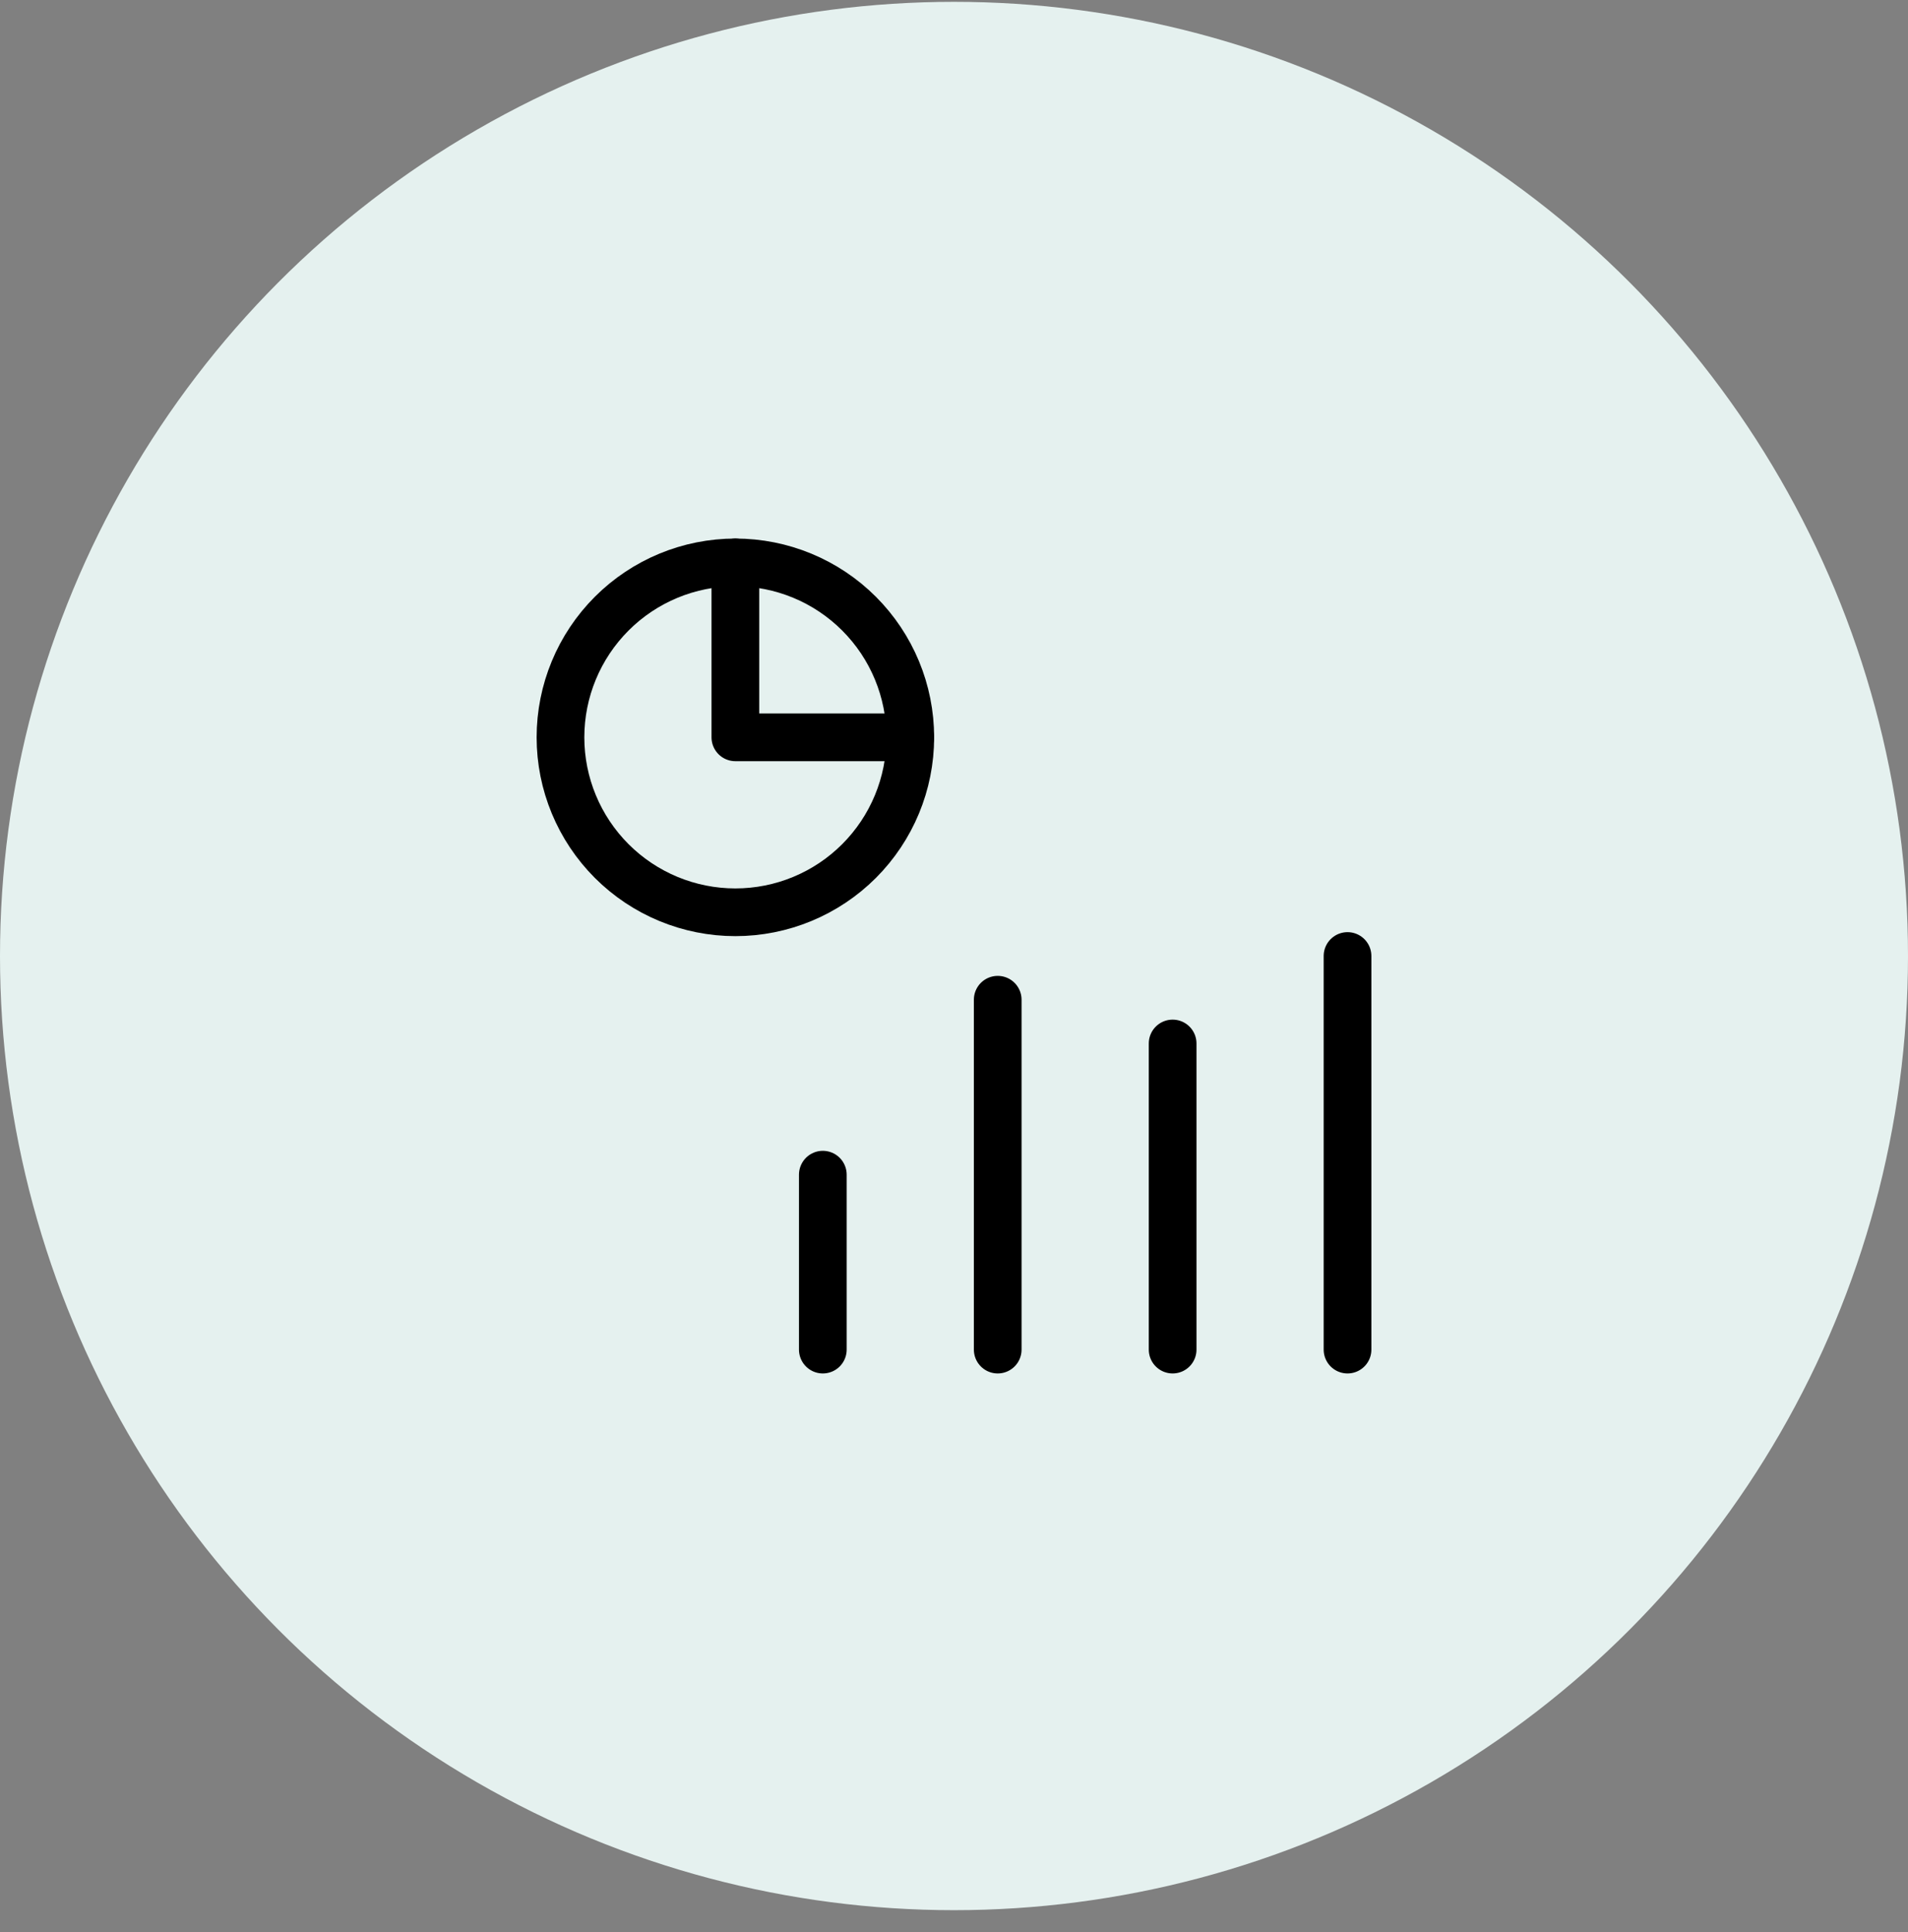
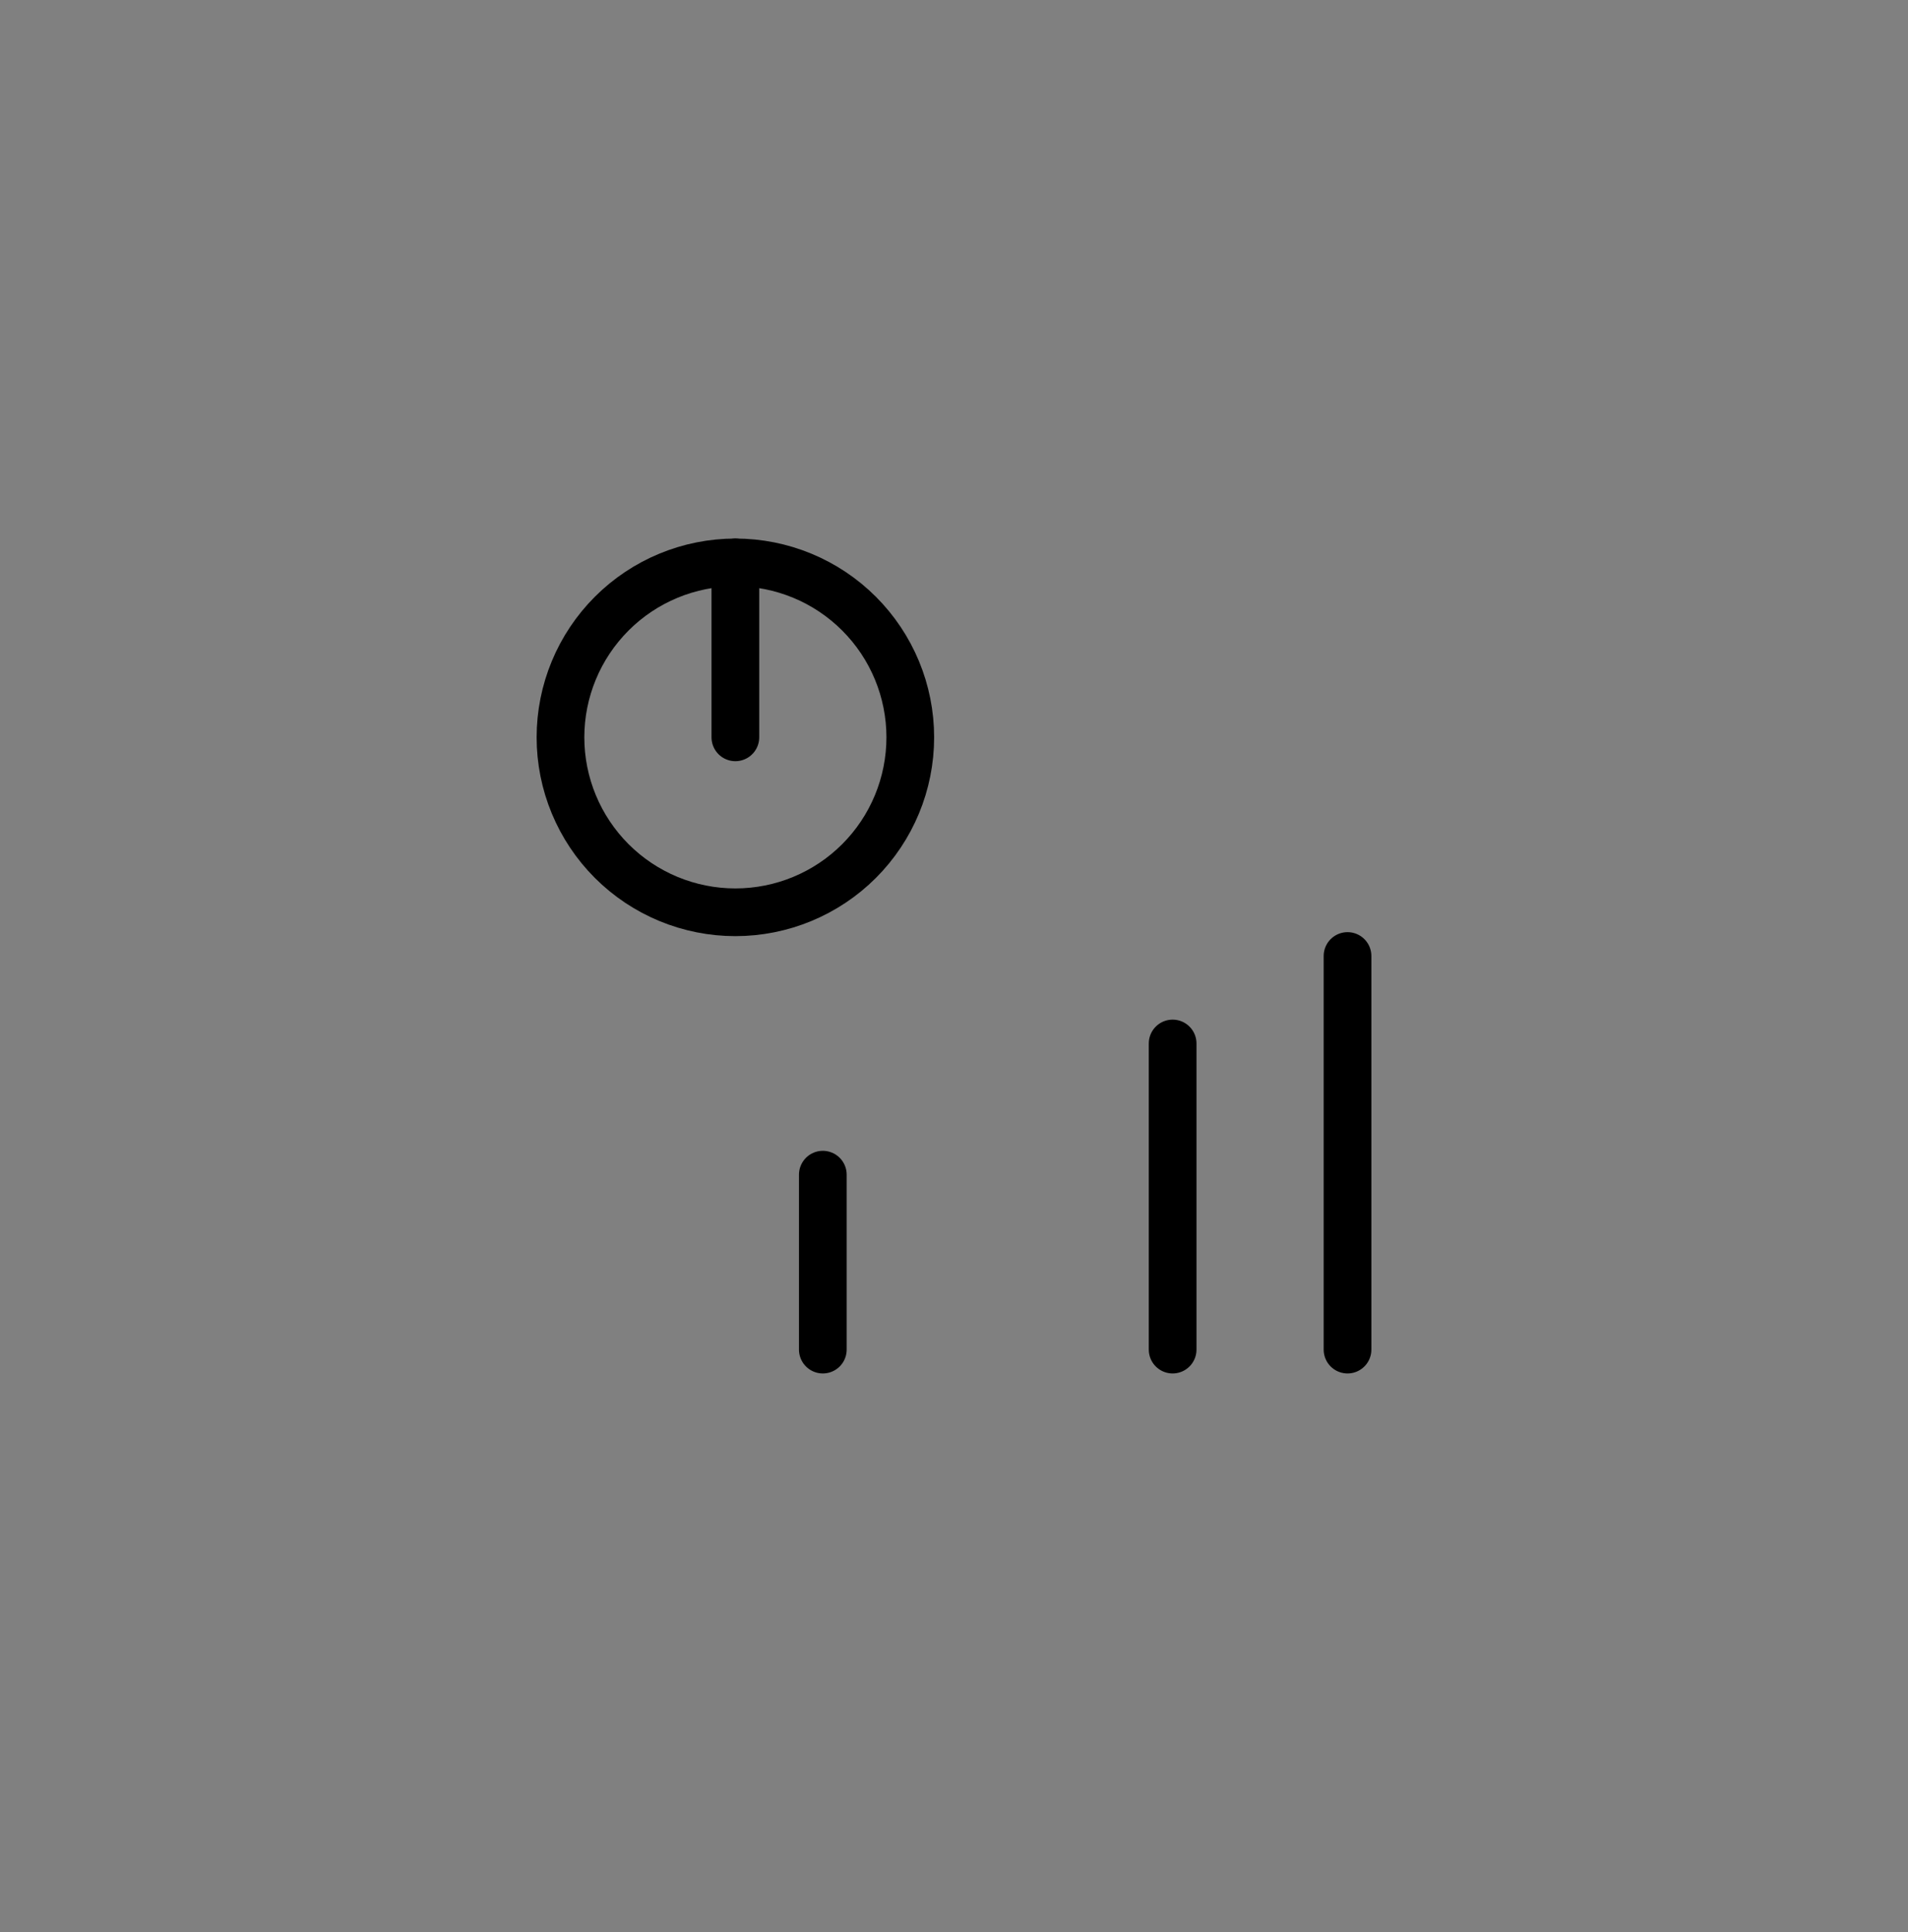
<svg xmlns="http://www.w3.org/2000/svg" width="80" height="81" viewBox="0 0 80 81" fill="none">
  <rect x="0" y="0" width="80" height="81" fill="#808080" stroke="none" />
-   <circle cx="40" cy="40.077" r="40" fill="#E5F1EF" />
  <g clip-path="url(#clip0_2386_392)">
    <path d="M23.5 30.91C23.5 32.855 24.273 34.72 25.648 36.096C27.023 37.471 28.888 38.244 30.833 38.244C32.778 38.244 34.644 37.471 36.019 36.096C37.394 34.72 38.167 32.855 38.167 30.91C38.167 28.965 37.394 27.1 36.019 25.725C34.644 24.349 32.778 23.577 30.833 23.577C28.888 23.577 27.023 24.349 25.648 25.725C24.273 27.1 23.5 28.965 23.5 30.91Z" stroke="black" stroke-width="2" stroke-linecap="round" stroke-linejoin="round" />
-     <path d="M30.833 23.577V30.91H38.166" stroke="black" stroke-width="2" stroke-linecap="round" stroke-linejoin="round" />
+     <path d="M30.833 23.577V30.91" stroke="black" stroke-width="2" stroke-linecap="round" stroke-linejoin="round" />
    <path d="M34.5 49.244V56.577" stroke="black" stroke-width="2" stroke-linecap="round" stroke-linejoin="round" />
    <path d="M49.167 43.744V56.577" stroke="black" stroke-width="2" stroke-linecap="round" stroke-linejoin="round" />
-     <path d="M41.833 41.91V56.577" stroke="black" stroke-width="2" stroke-linecap="round" stroke-linejoin="round" />
    <path d="M56.5 40.077V56.577" stroke="black" stroke-width="2" stroke-linecap="round" stroke-linejoin="round" />
  </g>
  <defs>
    <clipPath id="clip0_2386_392">
      <rect width="44" height="44" fill="white" transform="translate(18 18.077)" />
    </clipPath>
  </defs>
</svg>